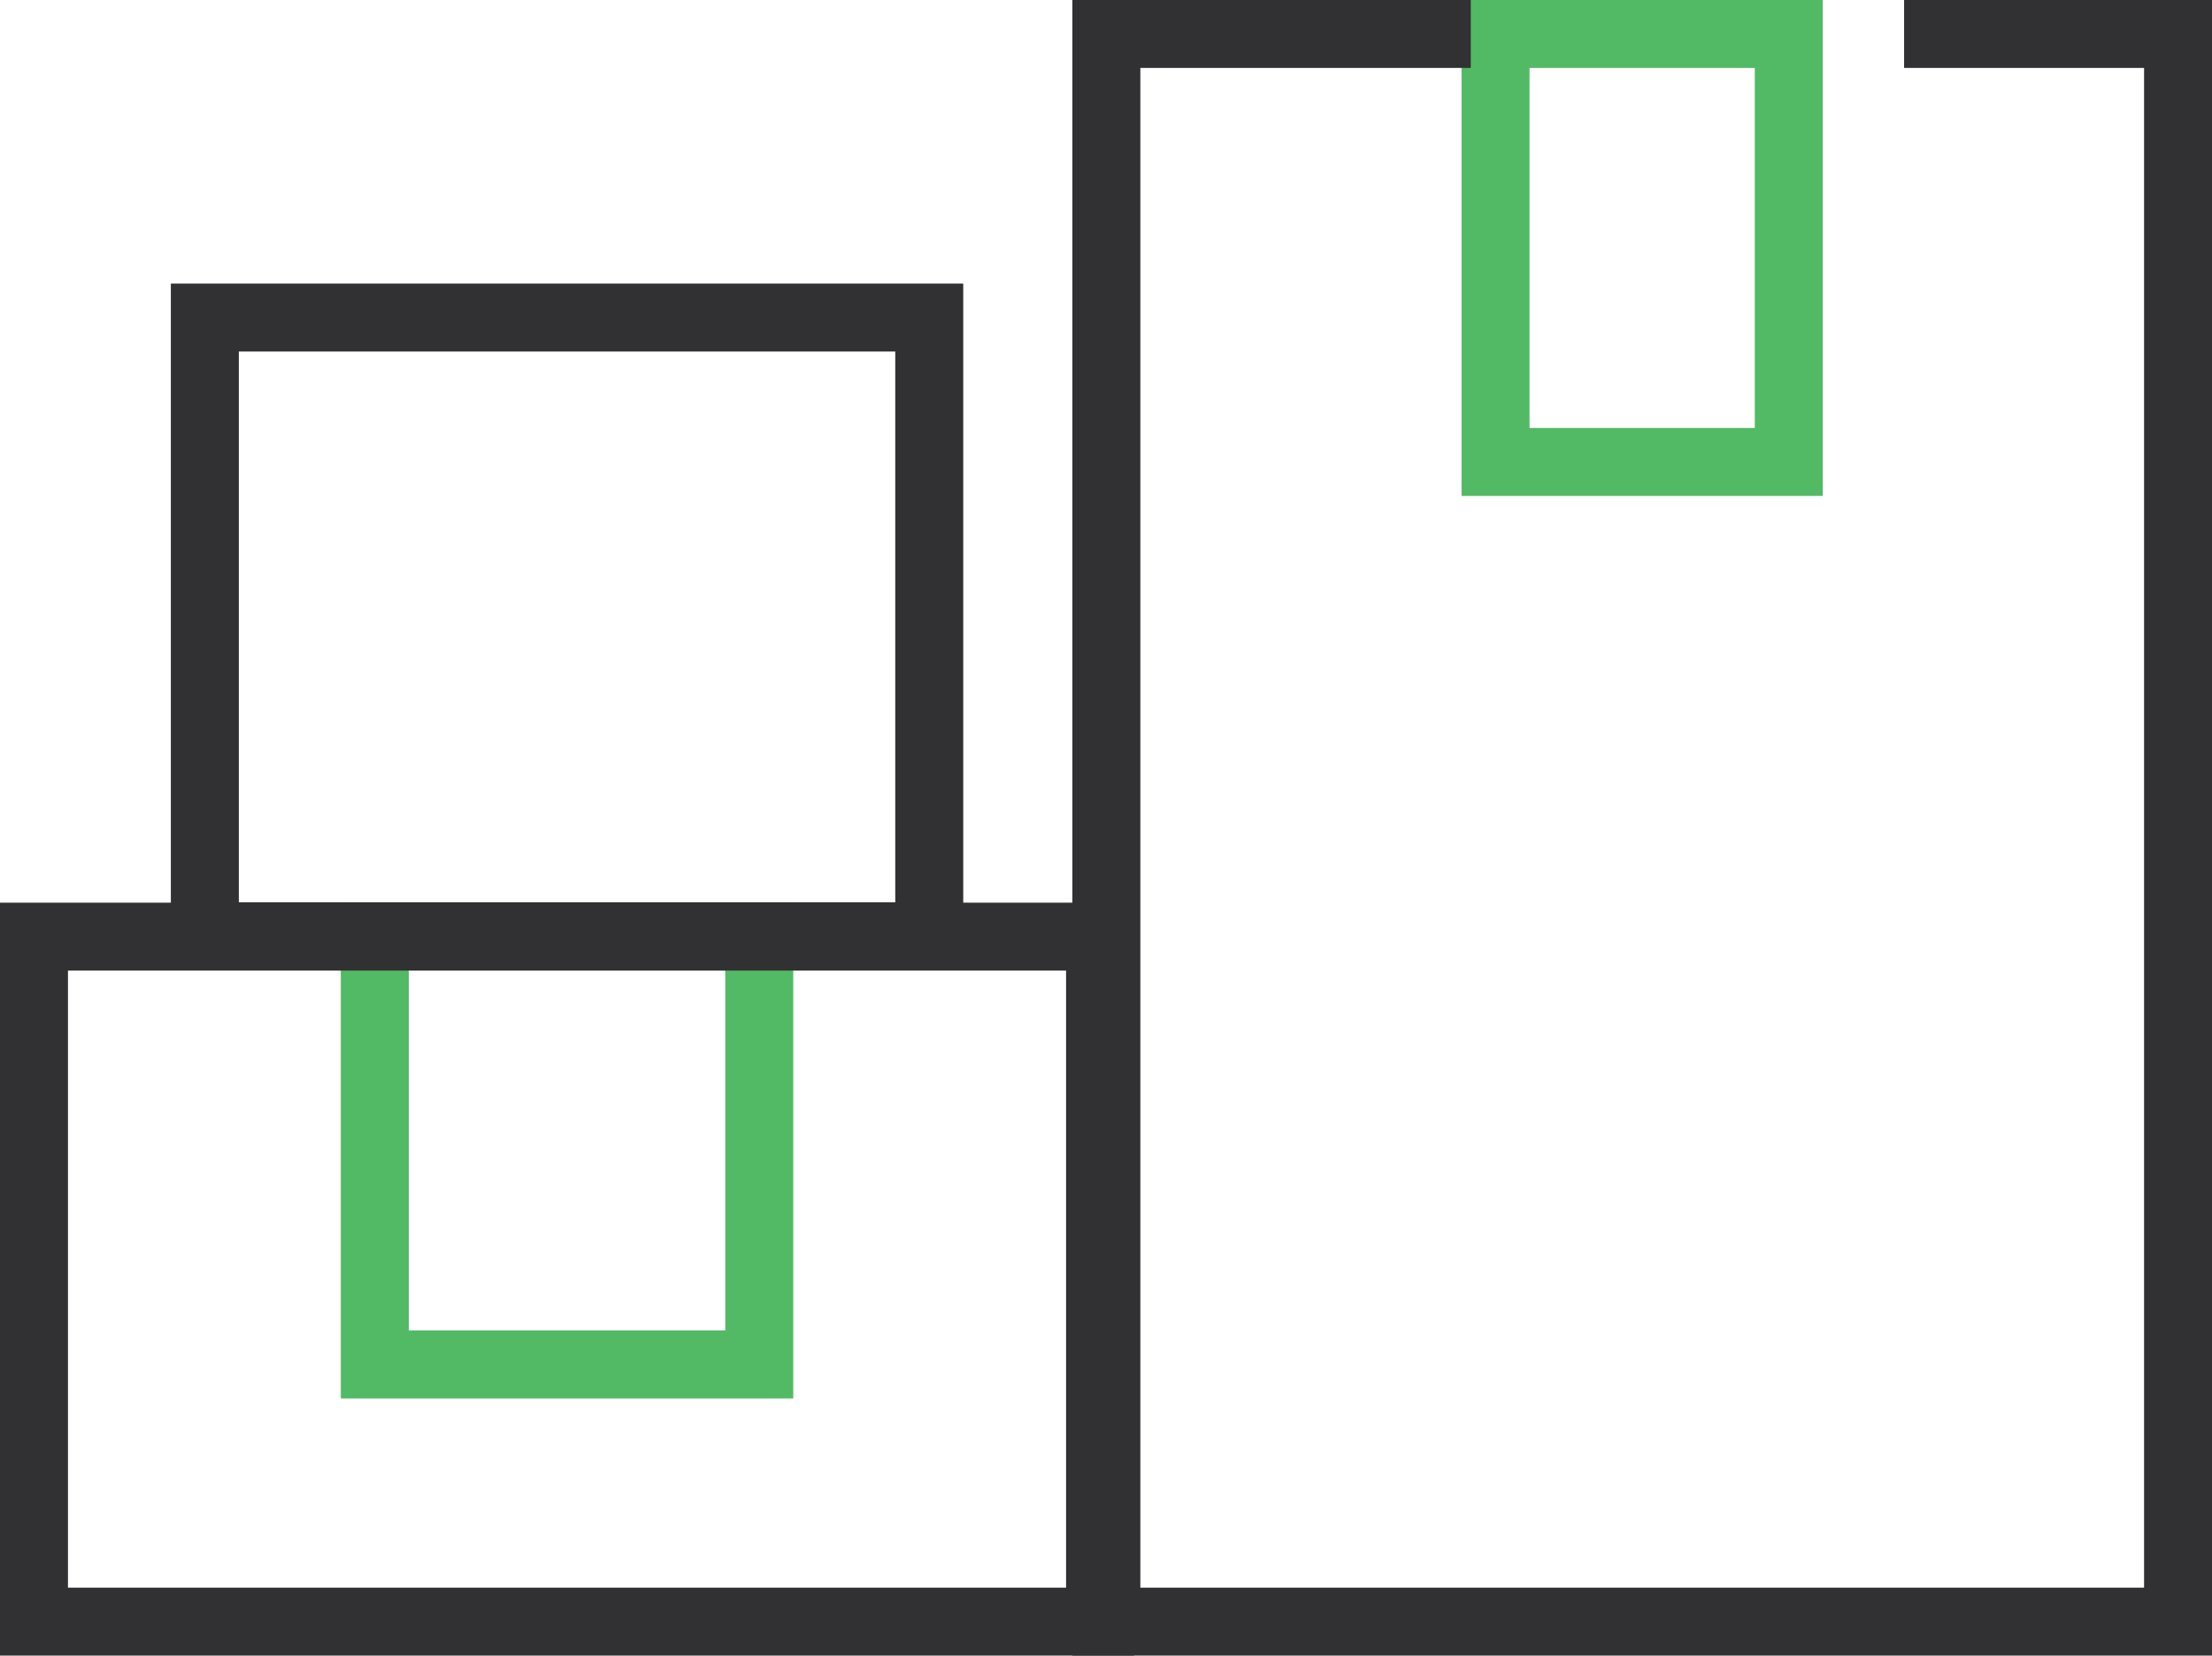
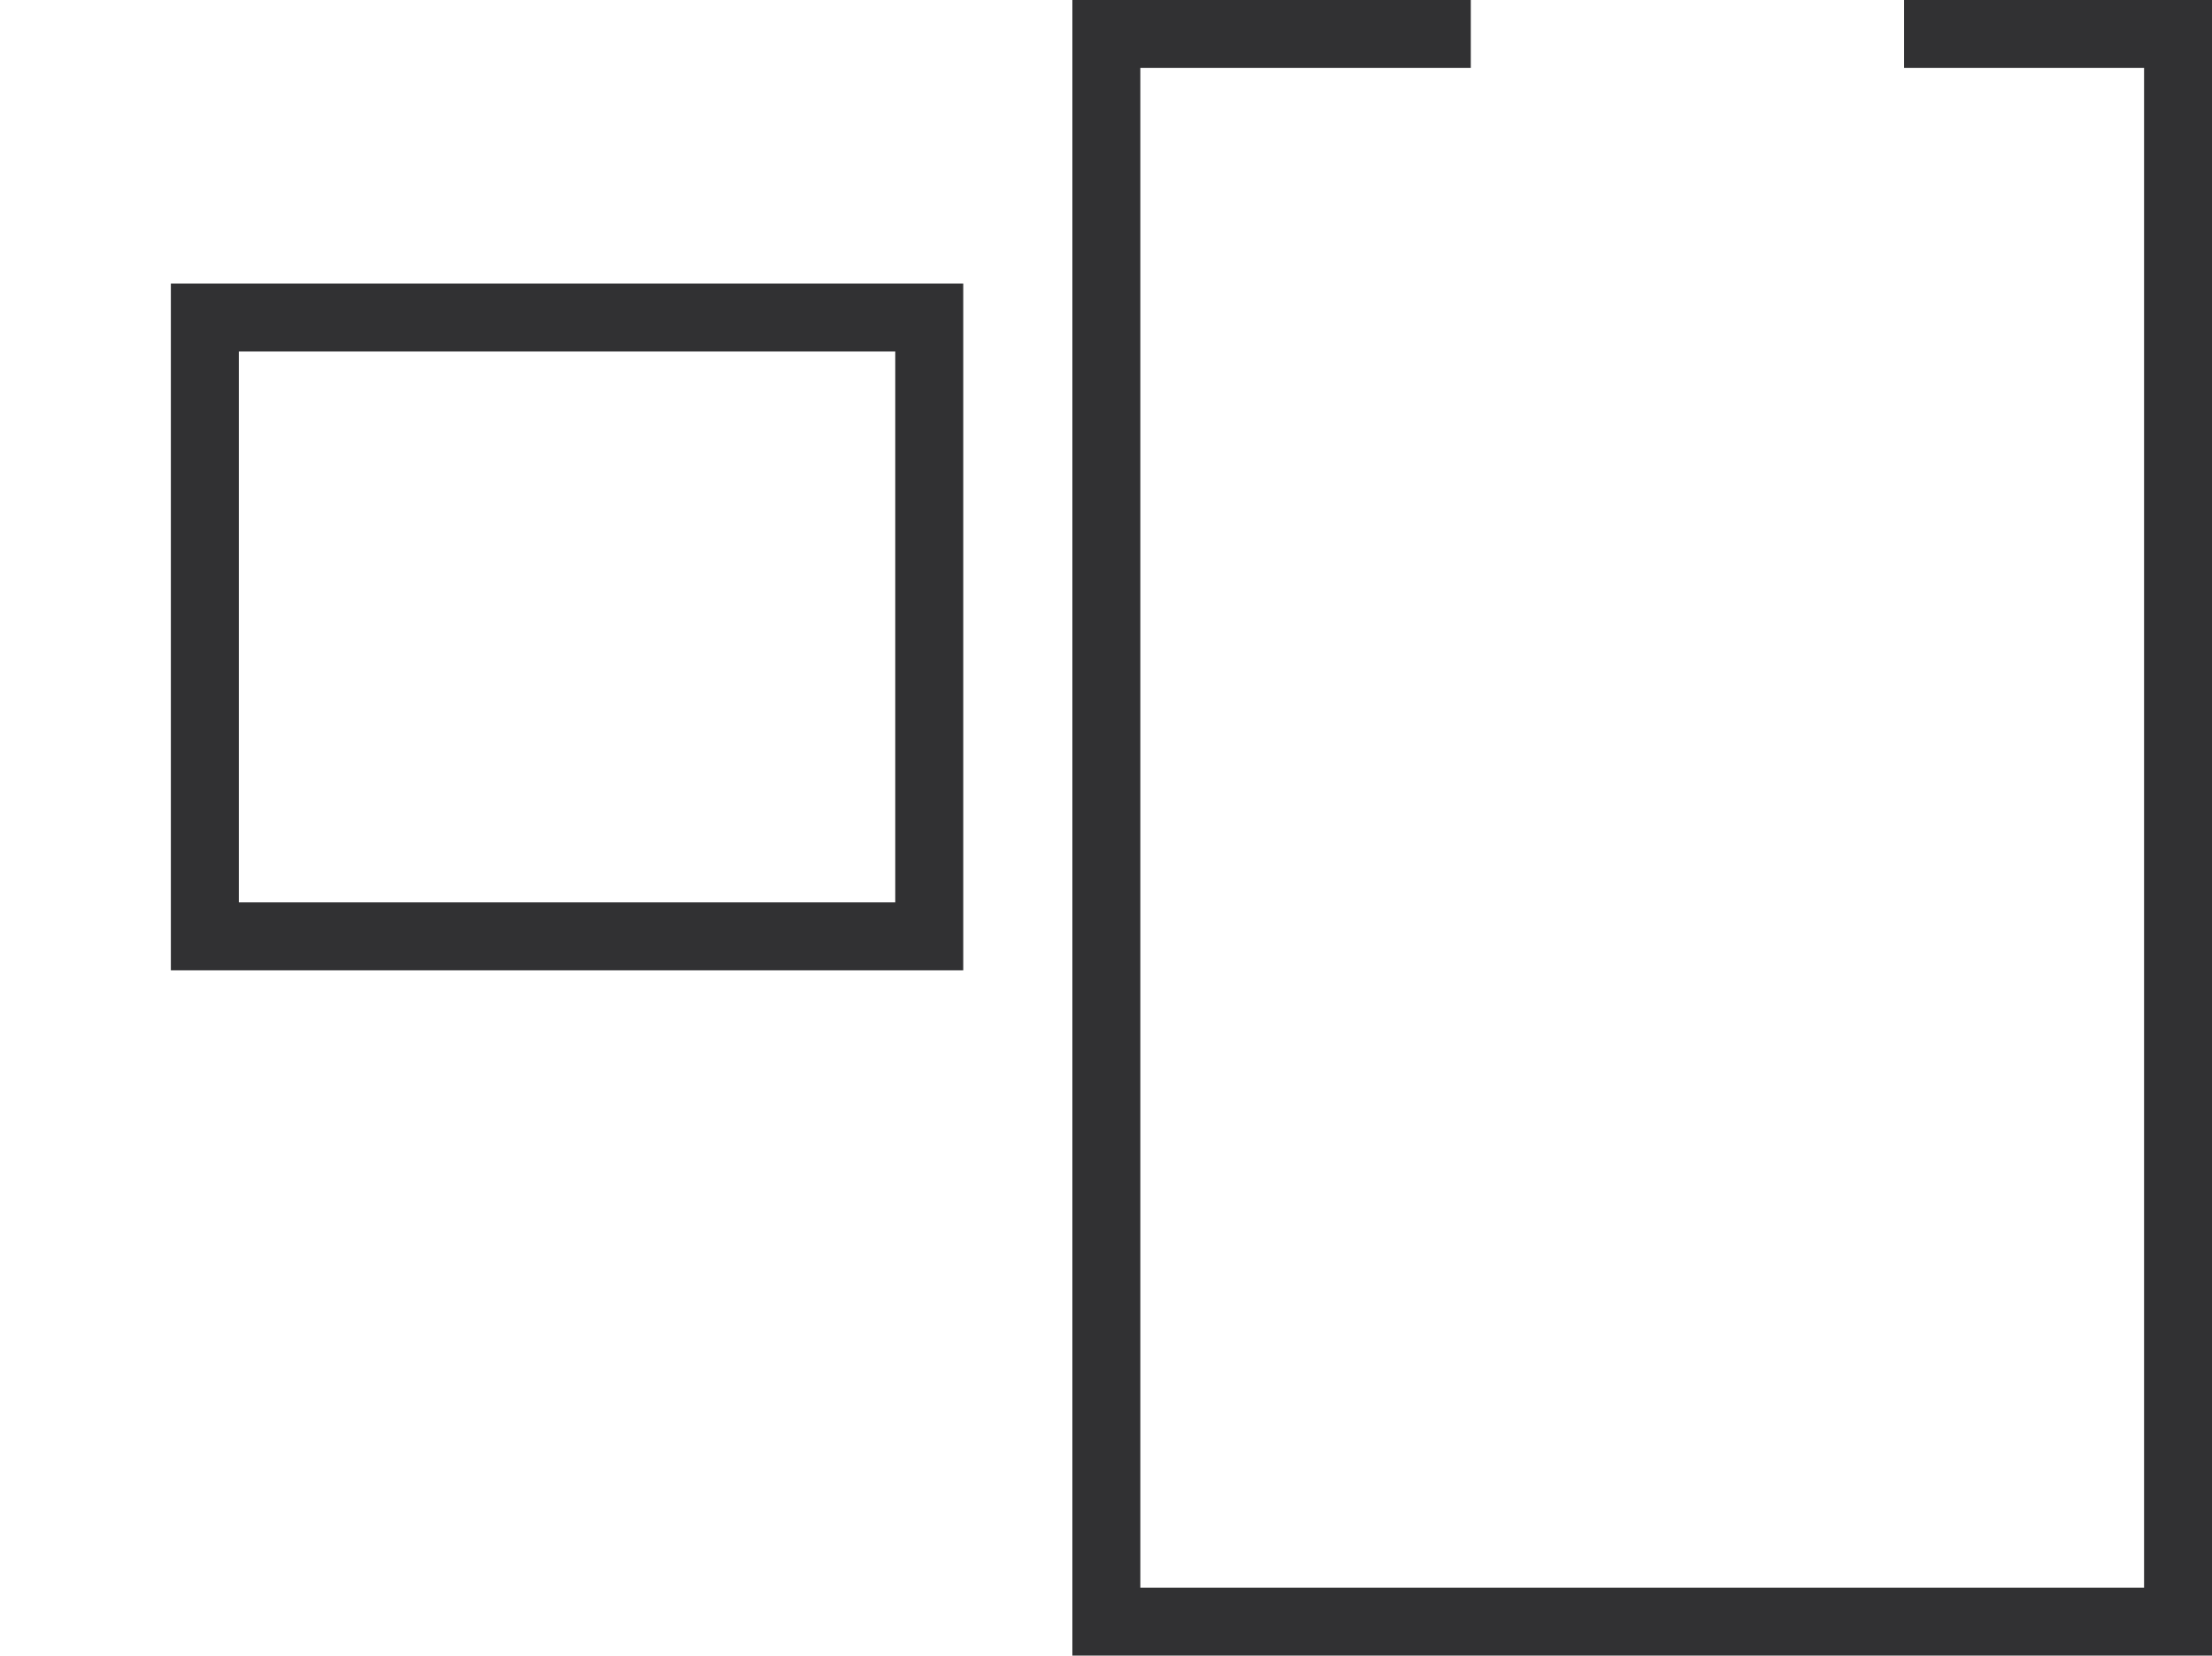
<svg xmlns="http://www.w3.org/2000/svg" width="48.808" height="36.539" viewBox="0 0 48.808 36.539">
  <defs>
    <style>.a,.b,.c{fill:none;stroke-miterlimit:10;stroke-width:1.5px;}.a,.b{stroke:#52ba64;}.b{mix-blend-mode:multiply;isolation:isolate;}.c{stroke:#313133;}</style>
  </defs>
  <g transform="translate(0.75 0.75)">
-     <rect class="a" width="8.483" height="9.445" transform="translate(7.52 19.918)" />
-     <rect class="b" width="6.471" height="9.445" transform="translate(32.249 0)" />
    <path class="c" d="M609.821,441.935h14.137v13.657H607.974V441.935Z" transform="translate(-604.204 -435.677)" />
-     <rect class="c" width="23.523" height="15.118" transform="translate(0 19.921)" />
    <path class="c" d="M662.306,427.372h-8.041v35.039h23.647V427.372h-6.045" transform="translate(-630.603 -427.372)" />
  </g>
</svg>